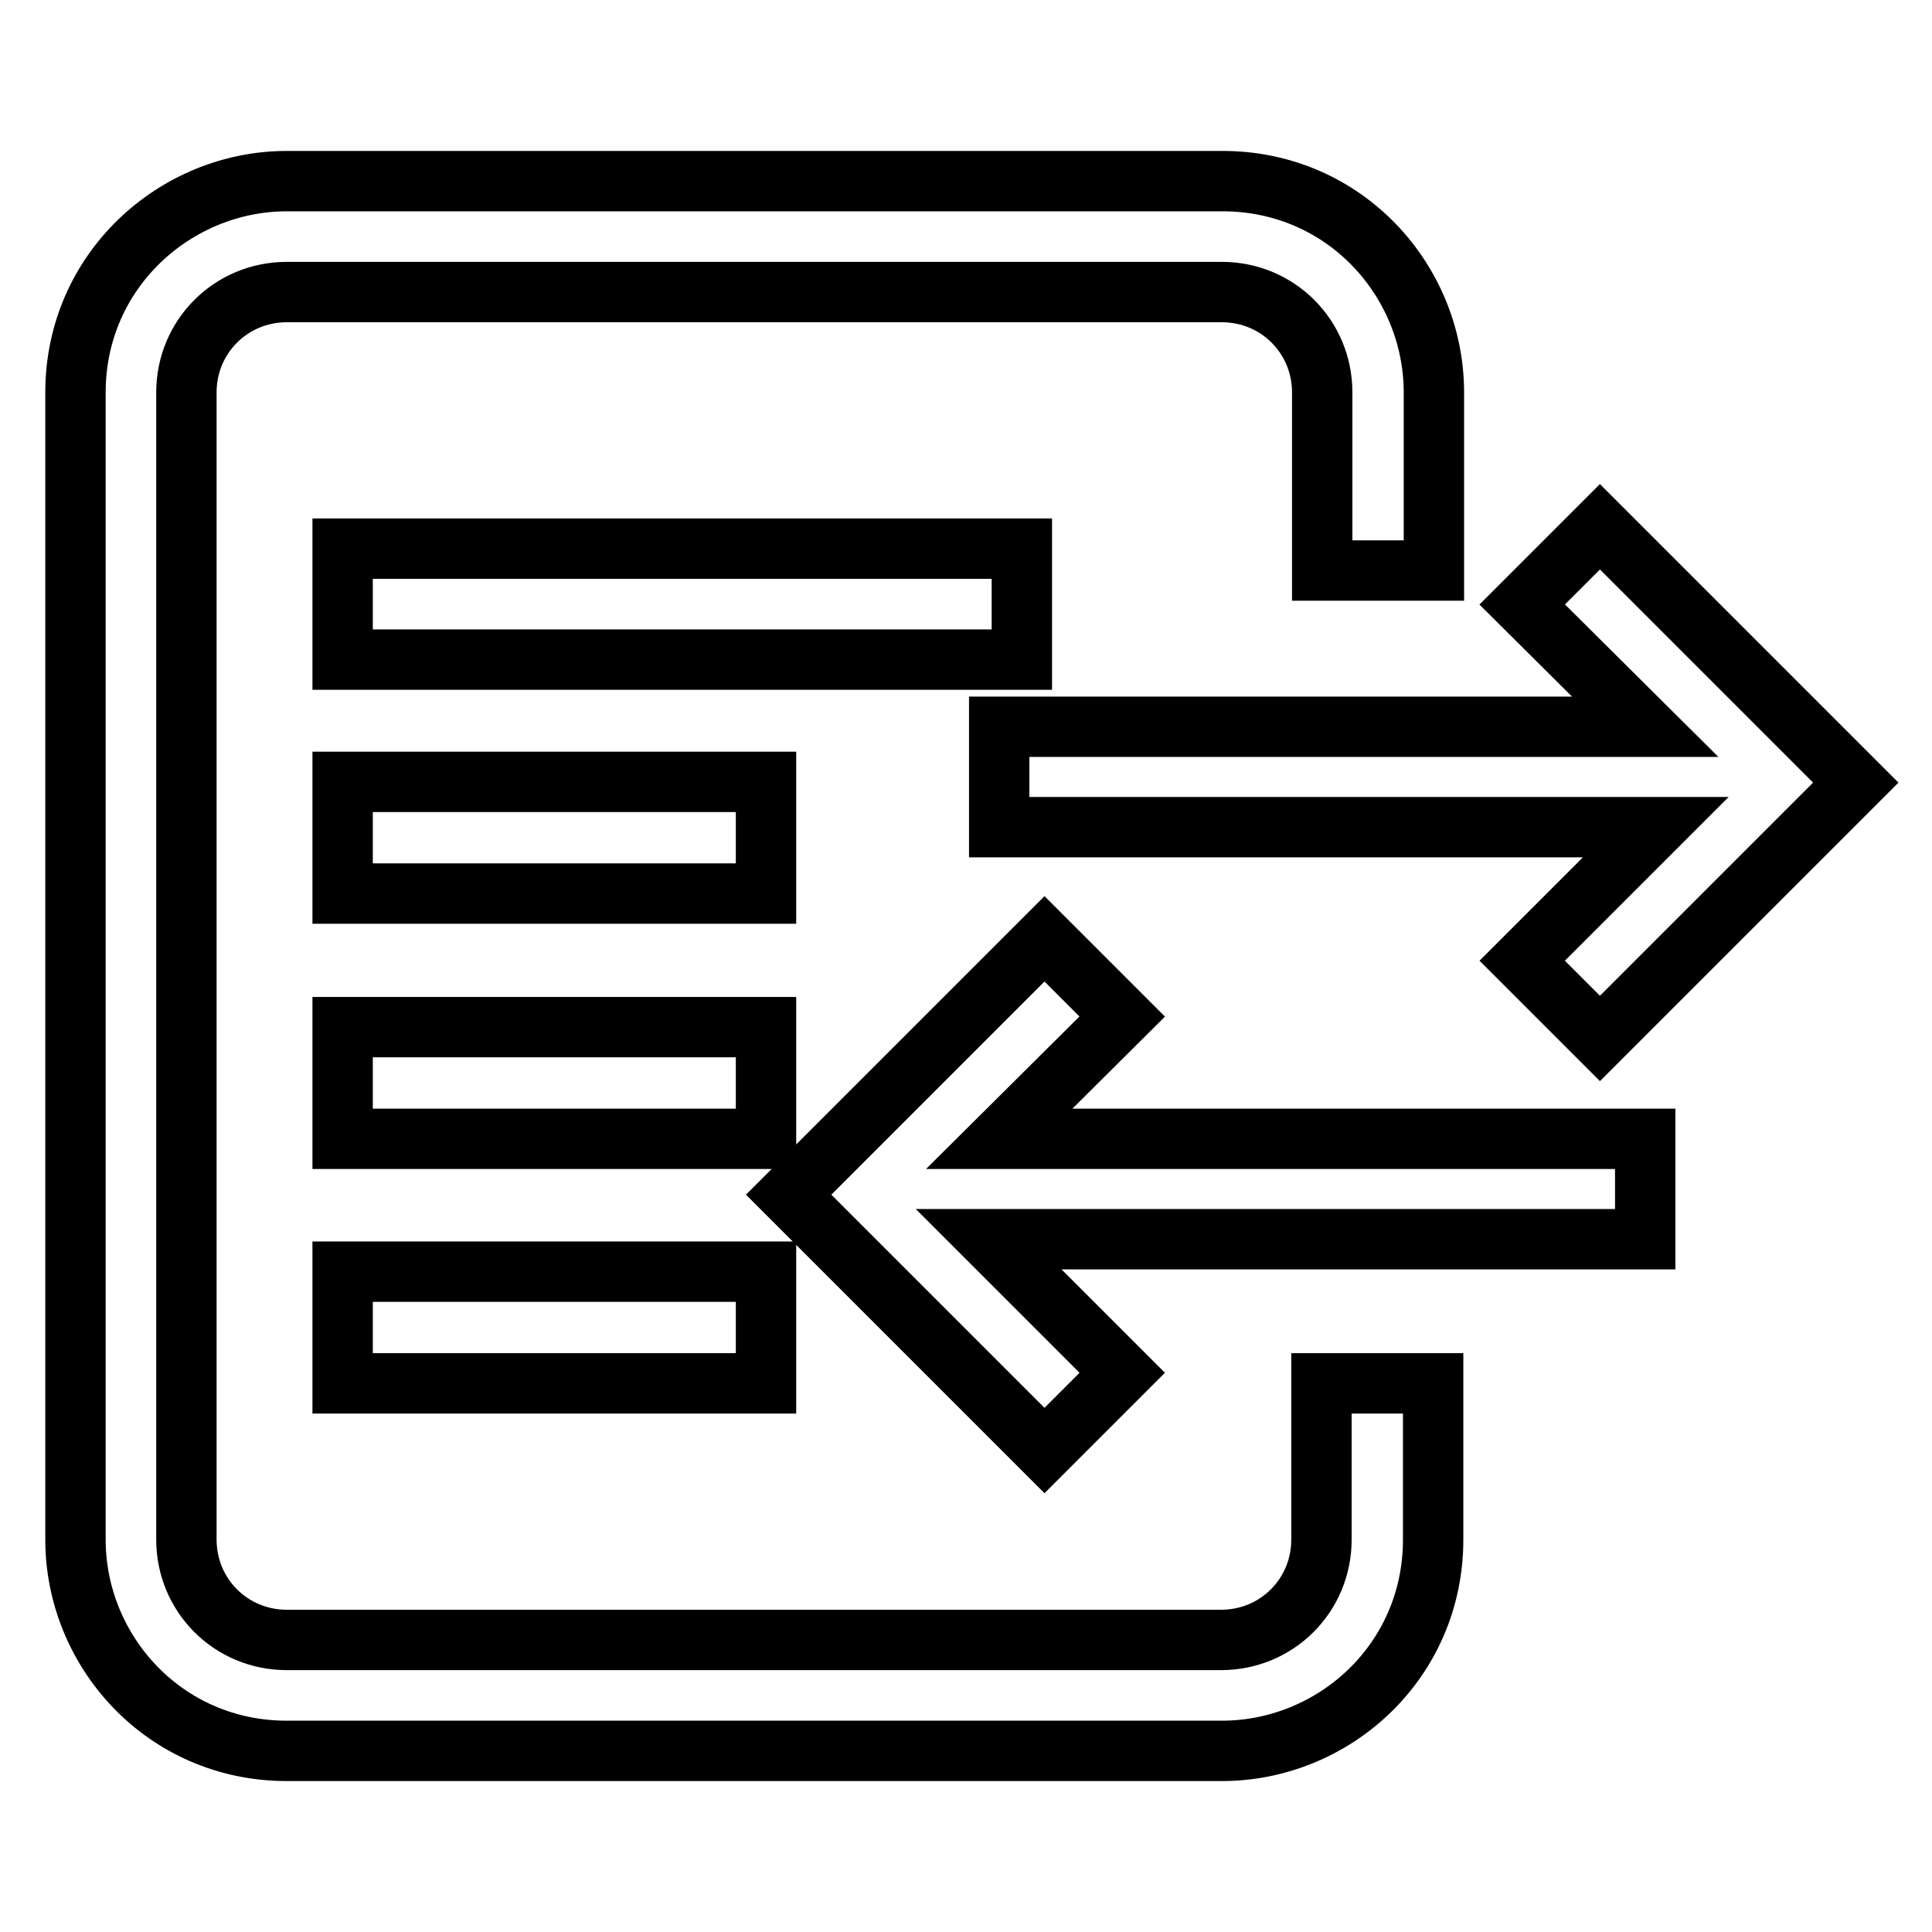
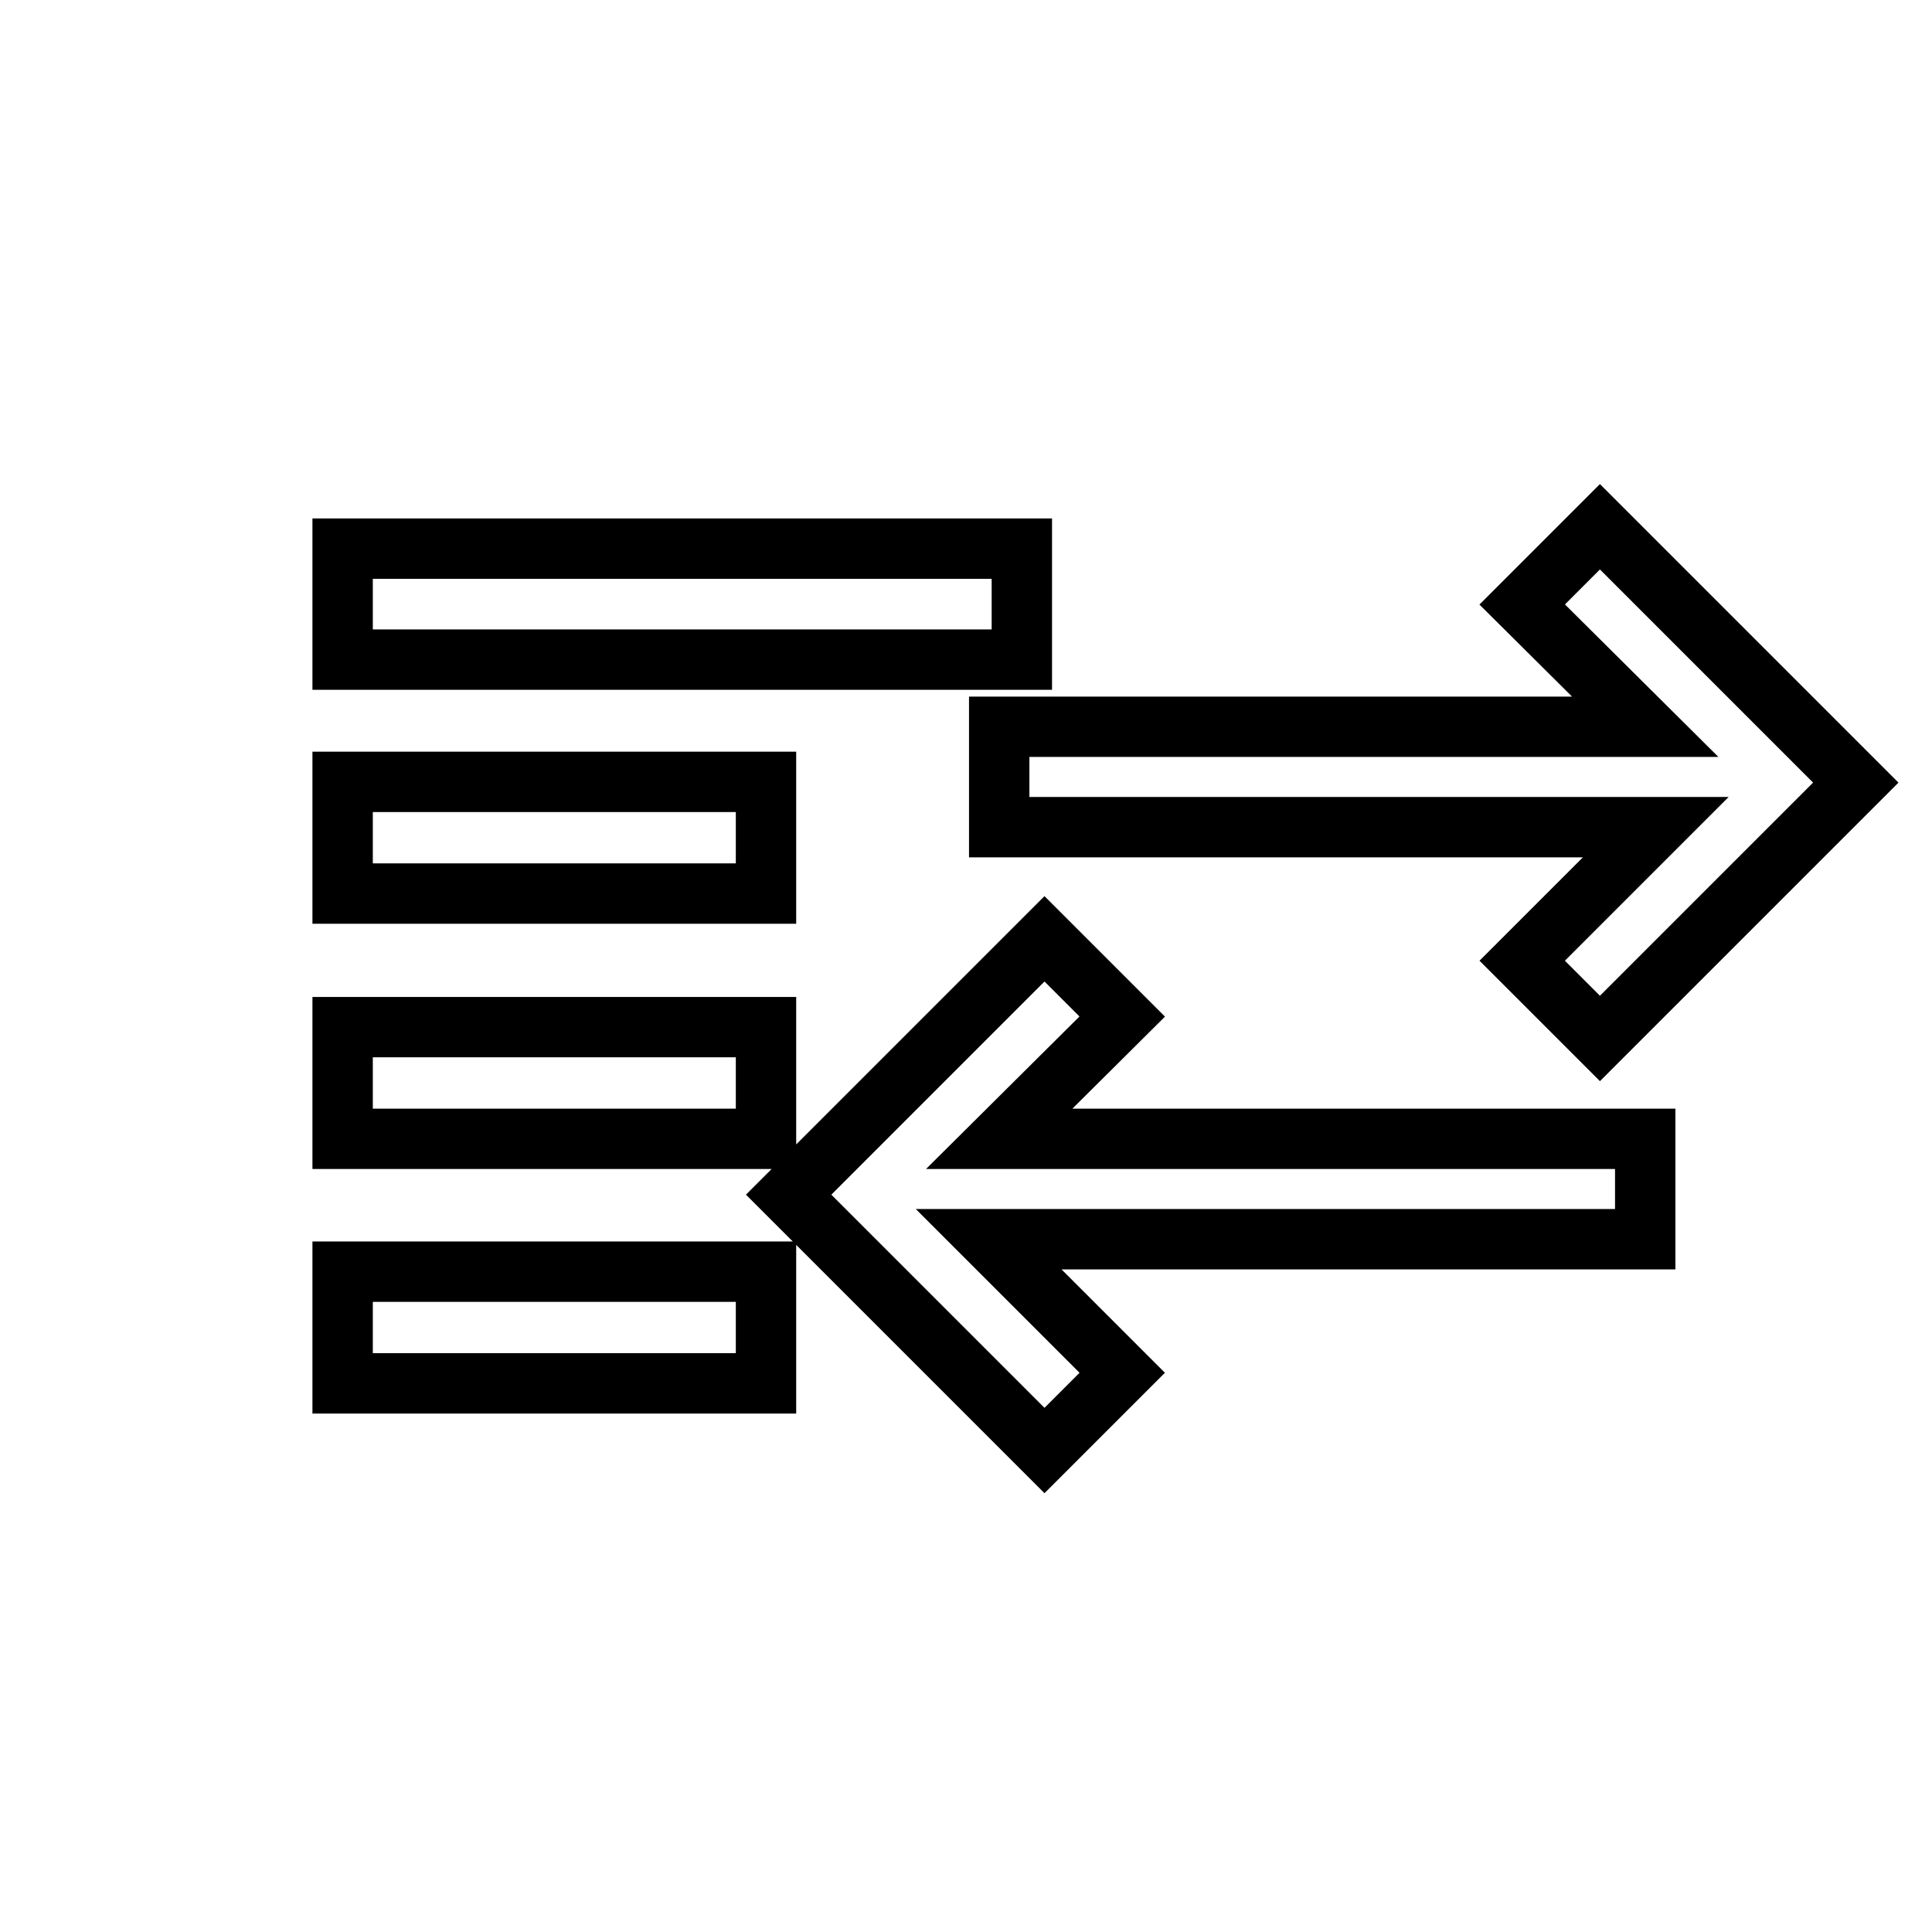
<svg xmlns="http://www.w3.org/2000/svg" version="1.1" x="0px" y="0px" viewBox="0 0 256 256" enable-background="new 0 0 256 256" xml:space="preserve">
  <g>
    <path stroke-width="8" fill-opacity="0" stroke="#000000" d="M45.4,87.4h90V72.7h-90V87.4z M45.4,118.4h56.1v-14.8H45.4V118.4z M45.4,150.9h56.1v-14.8H45.4V150.9z  M45.4,183.3h56.1v-14.8H45.4V183.3z M132.4,150.9H218v13.3h-87l17.7,17.7l-10.3,10.3l-33.9-33.9l33.9-33.9l10.3,10.3L132.4,150.9 L132.4,150.9z M218,96.3h-85.6v13.3h87l-17.7,17.7l10.3,10.3l33.9-33.9l-33.9-33.9l-10.3,10.3L218,96.3z" />
-     <path stroke-width="8" fill-opacity="0" stroke="#000000" d="M190,52c0-14.8-11.8-28-28-28H38c-14.7,0-28,11.8-28,28V204c0,14.8,11.8,28,28,28h123.9 c14.8,0,28-11.8,28-28v-20.7h-14.8V204c0,7.4-5.9,13.3-13.3,13.3H38c-7.4,0-13.3-5.9-13.3-13.3V52c0-7.4,5.9-13.3,13.3-13.3h123.9 c7.4,0,13.3,5.9,13.3,13.3v23.6H190V52L190,52z" />
  </g>
</svg>